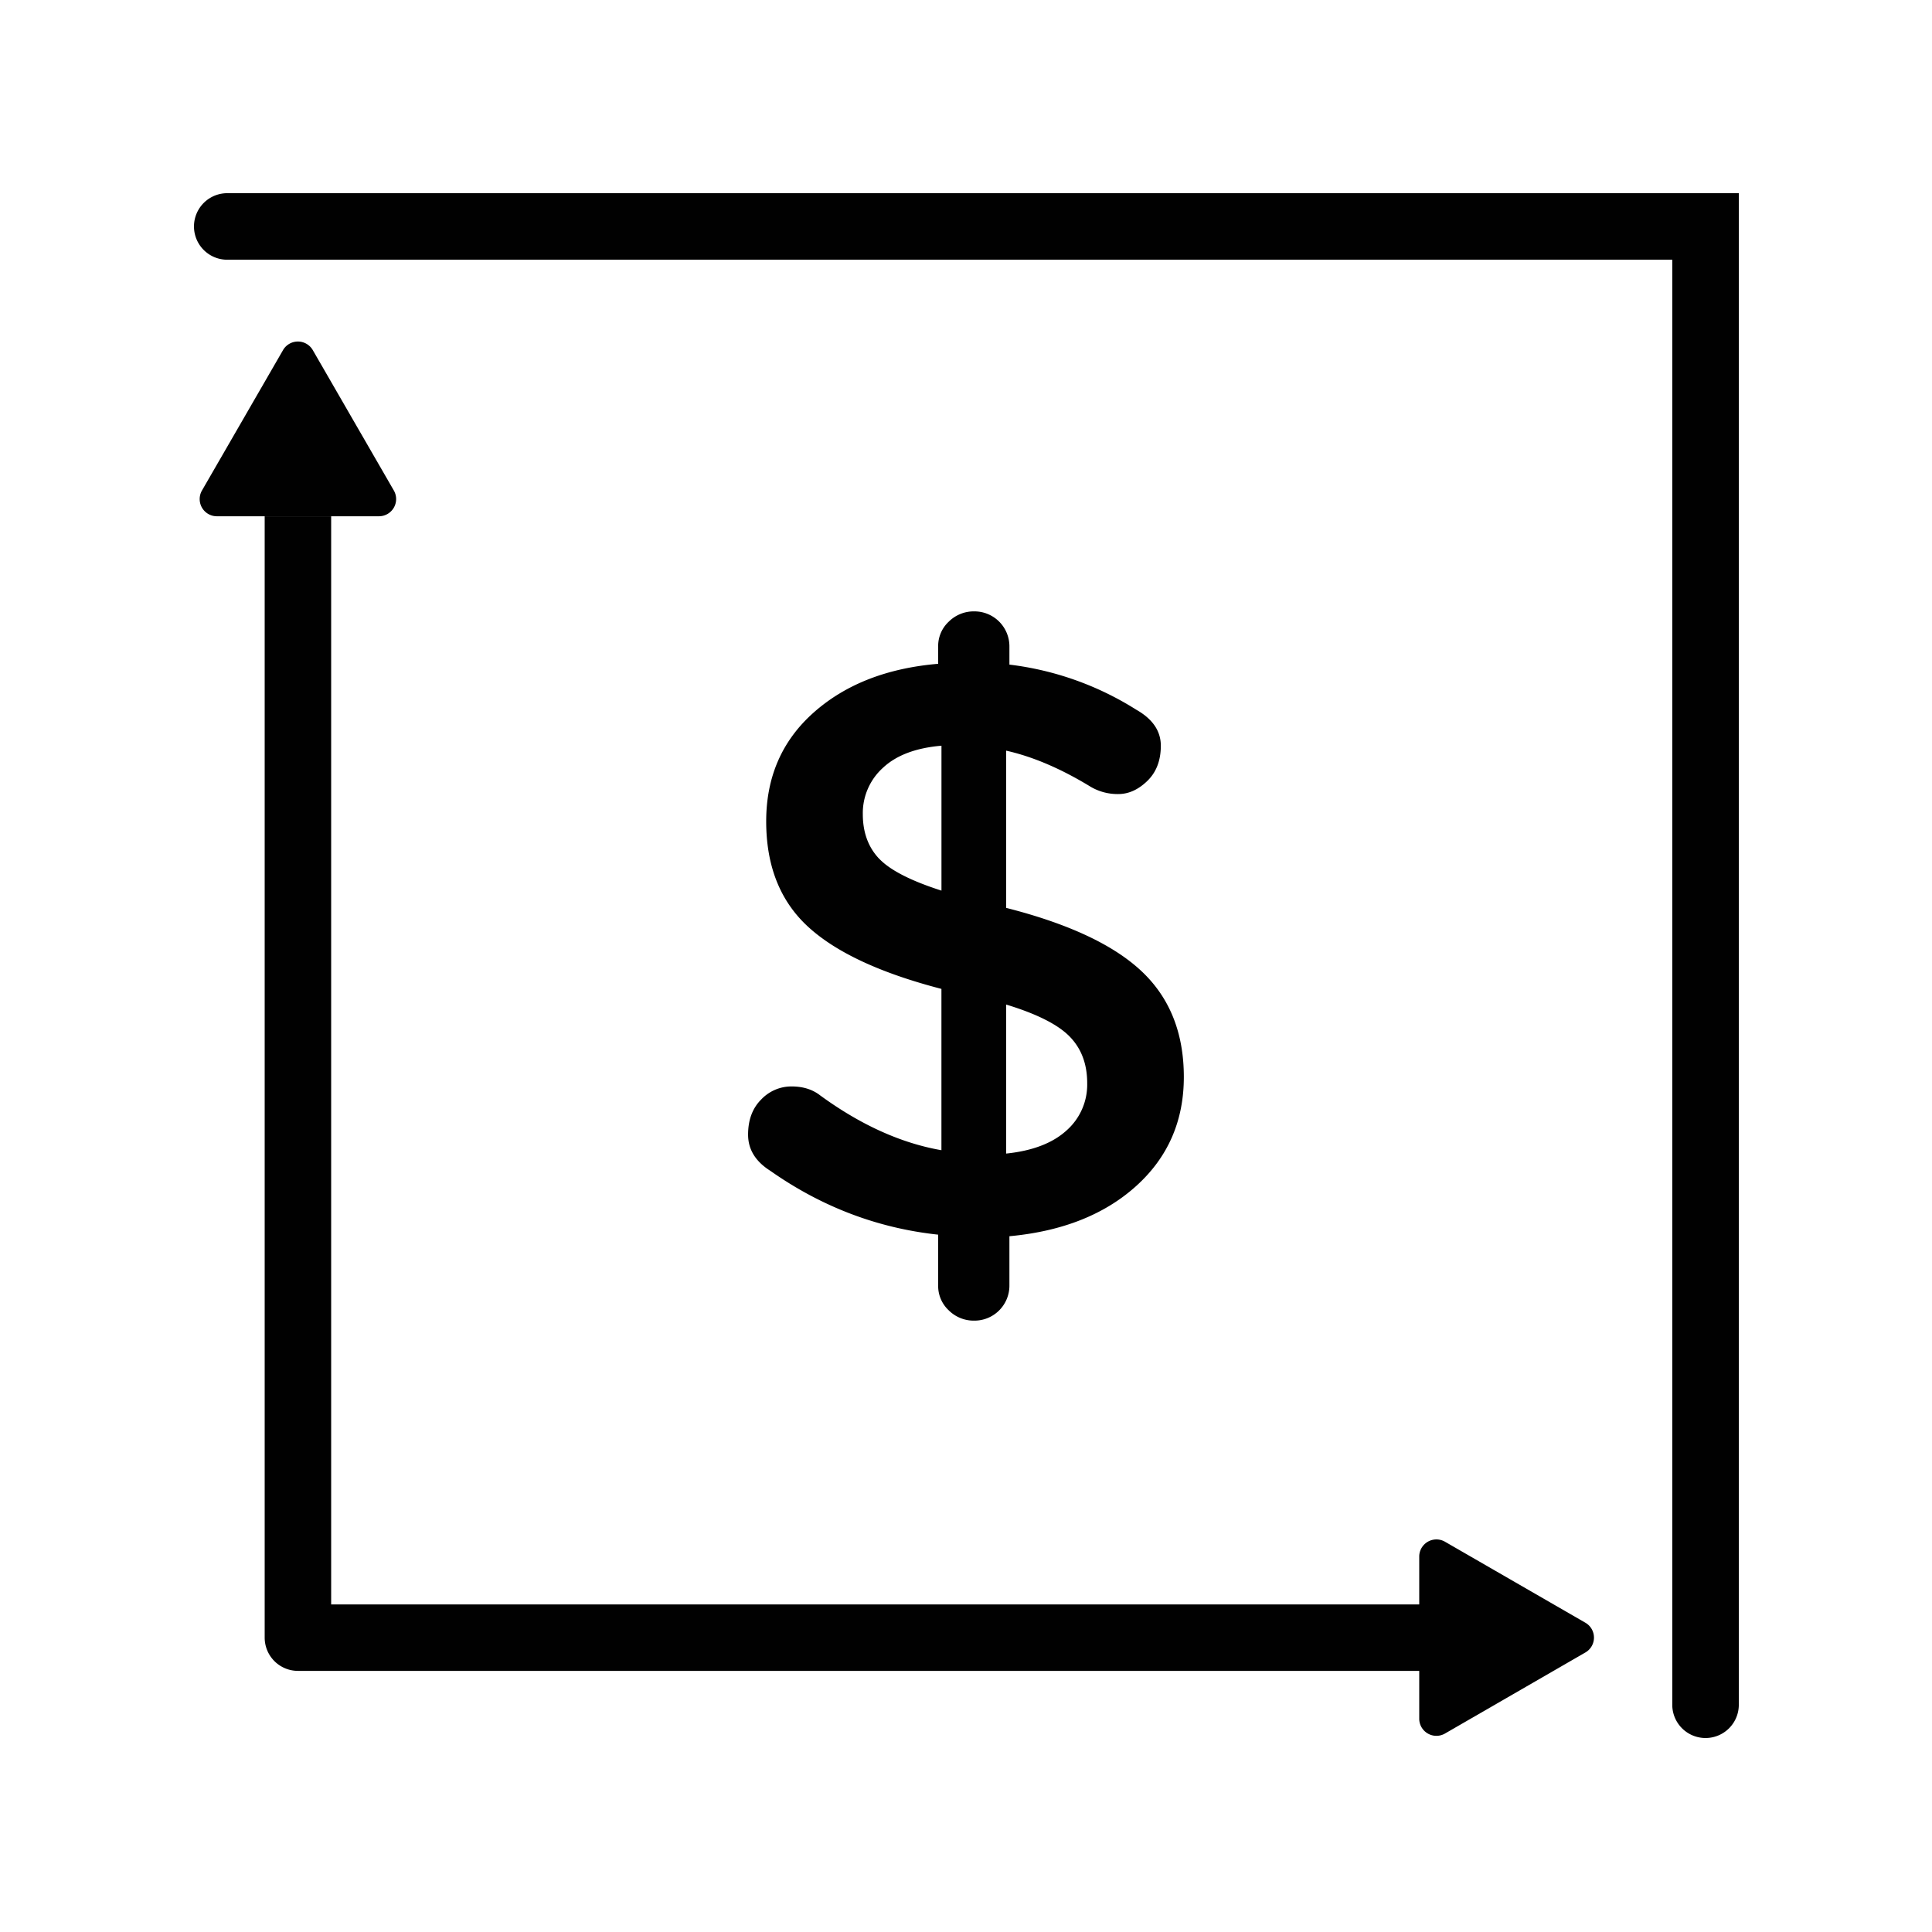
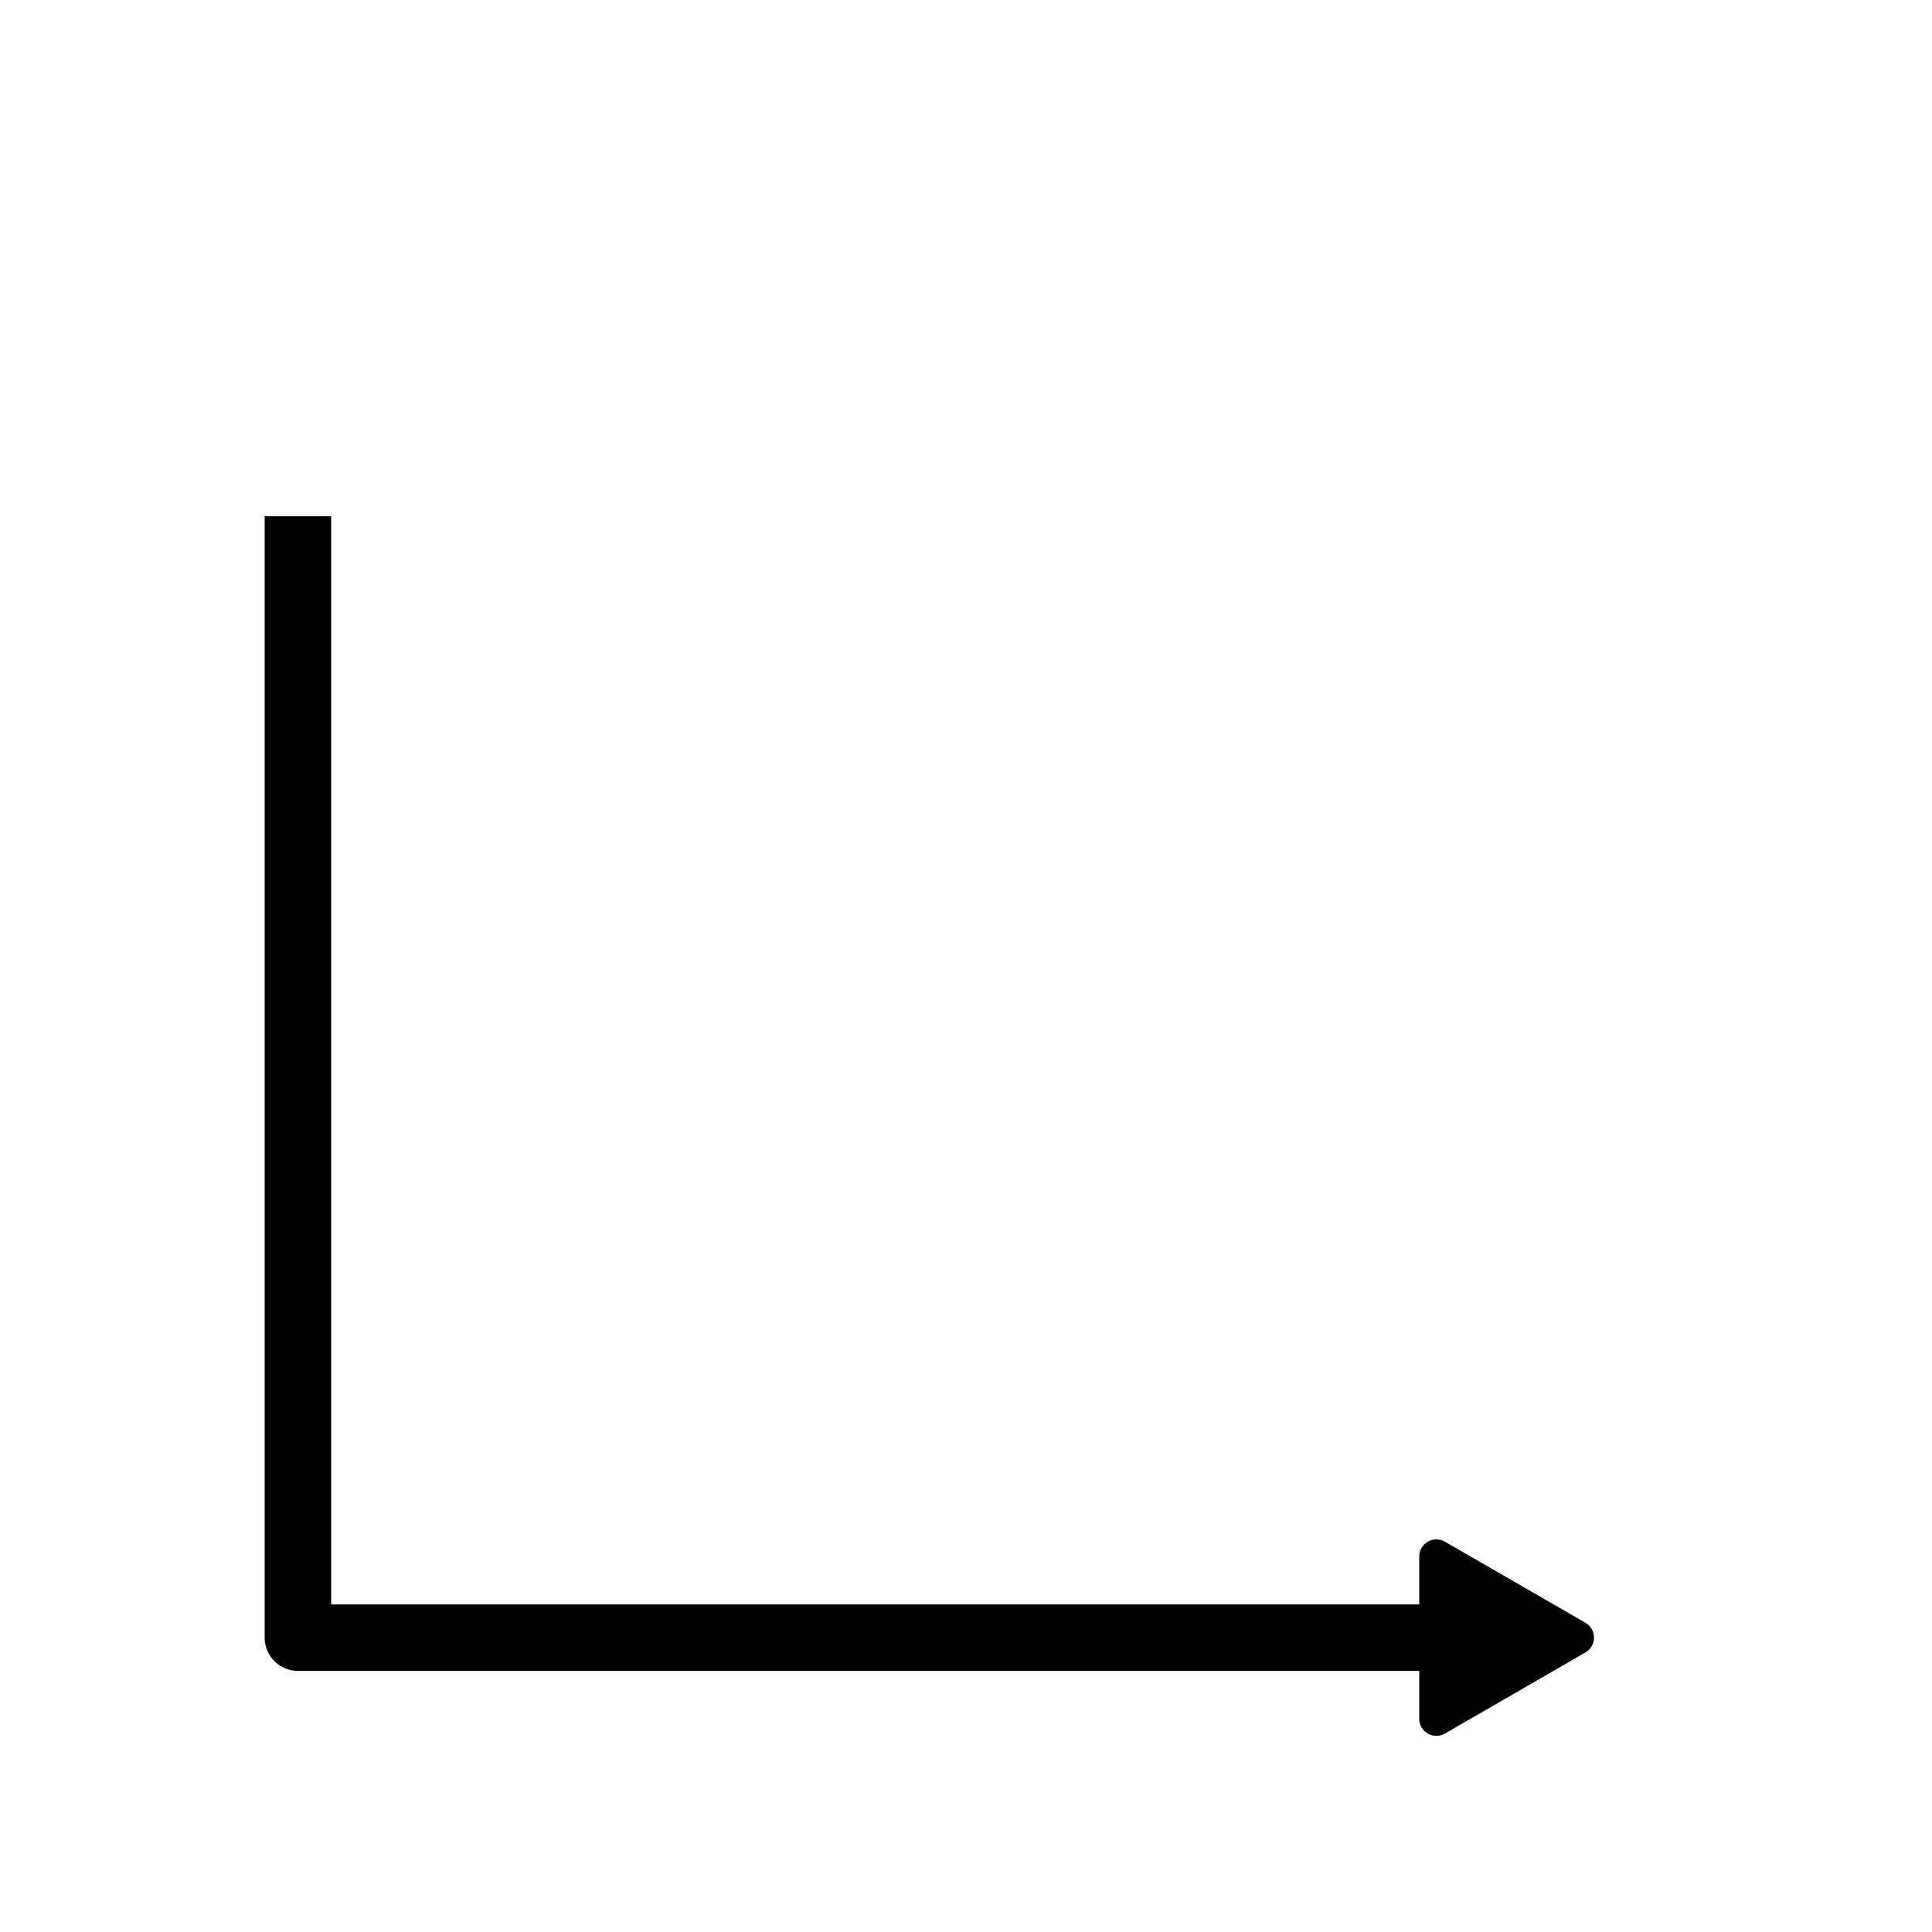
<svg xmlns="http://www.w3.org/2000/svg" id="Layer_1" data-name="Layer 1" viewBox="0 0 1000 1000">
  <defs>
    <style>.cls-1{fill:#010101;}</style>
  </defs>
  <title>Price-Sqft</title>
-   <path class="cls-1" d="M117.21,100a17.22,17.22,0,0,0,0,34.43H865.57V882.79a17.22,17.22,0,0,0,34.43,0V100Z" />
-   <path class="cls-1" d="M424.55,567q-5.94-4.66-14.83-4.66A21.5,21.5,0,0,0,394,569.09q-6.8,6.78-6.79,18.22T398.7,606q39.84,28,86.89,33.06v26.28a17.22,17.22,0,0,0,5.51,12.92,18.3,18.3,0,0,0,13.14,5.3,18.1,18.1,0,0,0,18.23-18.22V639.87q41.1-3.81,65.69-26.06t24.59-56.38q0-34.11-21.83-54.68t-70.15-32.84V388.53q20.76,4.67,43.66,18.65A27.46,27.46,0,0,0,578.84,411q8,0,15-6.78t7-18.23q0-11.44-12.72-18.65A158.39,158.39,0,0,0,522.47,344v-9.33a18.1,18.1,0,0,0-18.23-18.22,18.3,18.3,0,0,0-13.14,5.3,17.22,17.22,0,0,0-5.51,12.92v8.91q-39.84,3.39-64.43,25.22t-24.58,56.37q0,34.55,21.62,54.46t69.08,32.22v83.5Q455.92,589.87,424.55,567Zm96.22-47.05q23.73,7.22,32.85,16.53t9.11,24.16a31.67,31.67,0,0,1-10.81,24.59q-10.8,9.75-31.15,11.86Zm-65.7-75.45q-8.47-8.89-8.48-23.1A31.54,31.54,0,0,1,457,397.43q10.38-9.75,30.3-11.45v75Q463.55,453.38,455.07,444.47Z" />
-   <path class="cls-1" d="M203.85,253.88,161.9,181.22a8.9,8.9,0,0,0-15.41,0l-41.95,72.66a8.9,8.9,0,0,0,7.7,13.34h83.91A8.9,8.9,0,0,0,203.85,253.88Z" />
  <path class="cls-1" d="M747.93,798a8.89,8.89,0,0,0-13.34,7.7v24.74H171.41V267.23H137V847.62a17.21,17.21,0,0,0,17.21,17.22H734.59v24.73a8.89,8.89,0,0,0,13.34,7.7l72.66-41.95a8.89,8.89,0,0,0,0-15.4Z" />
</svg>